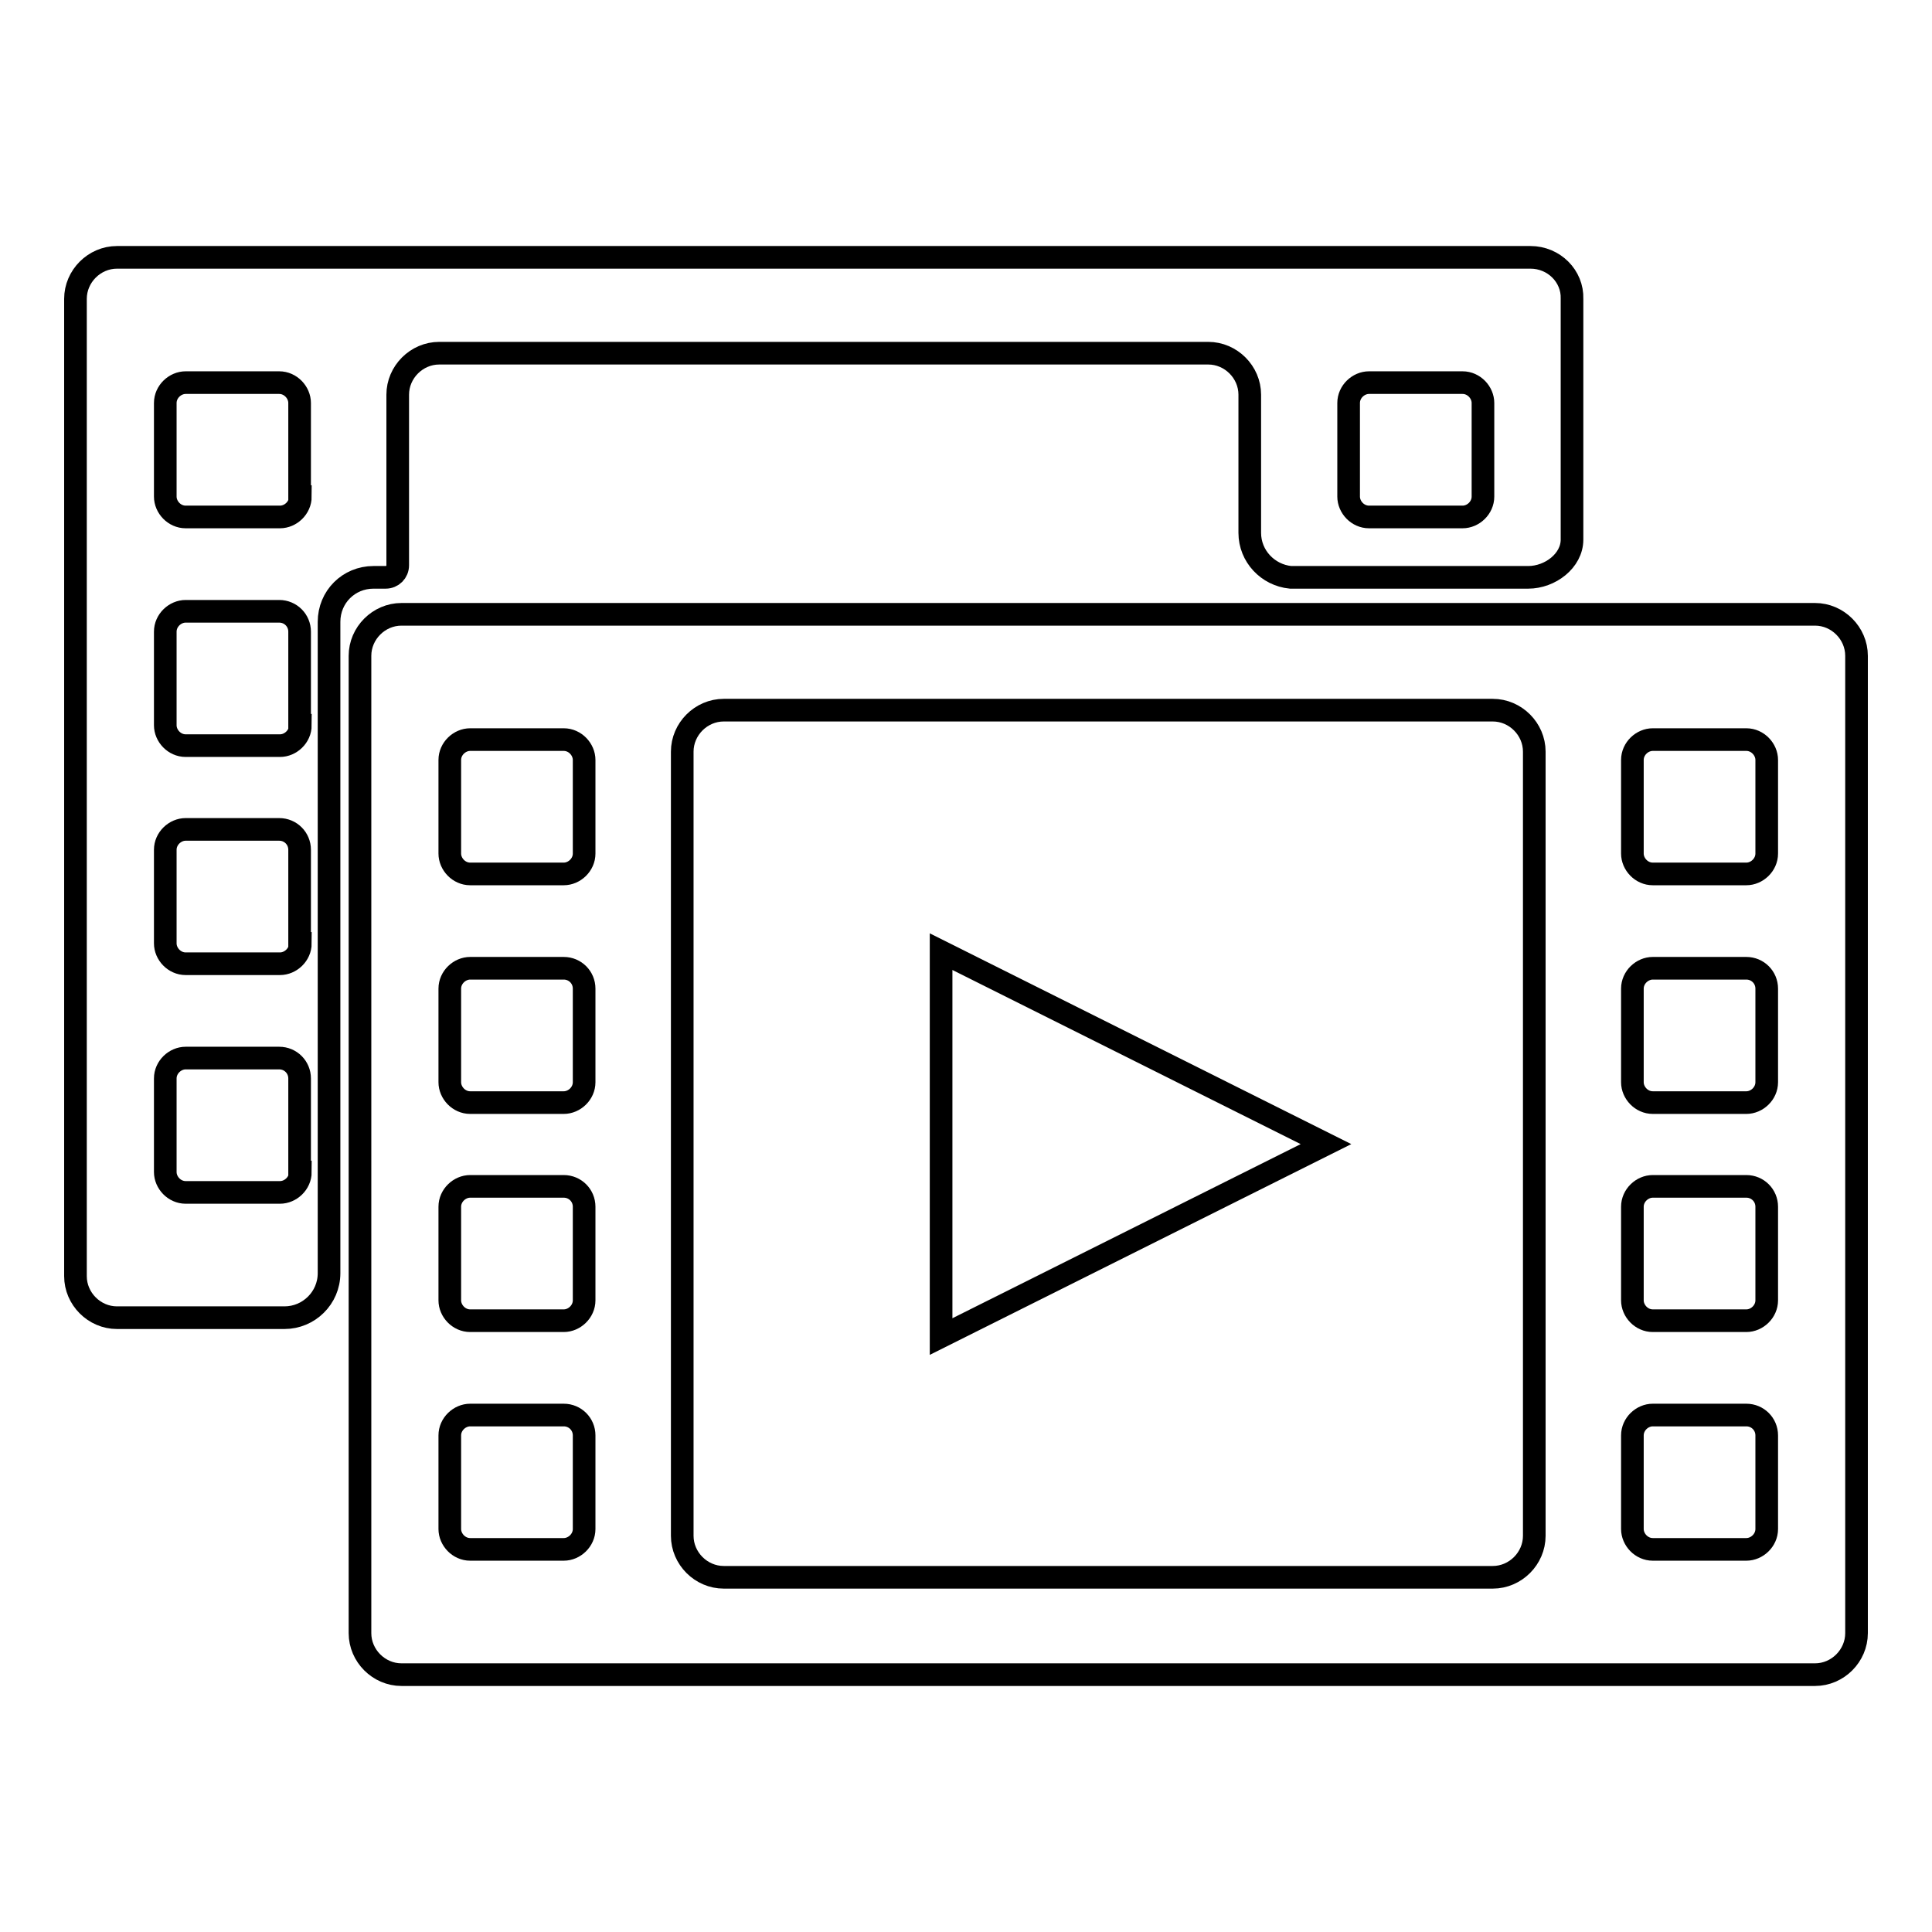
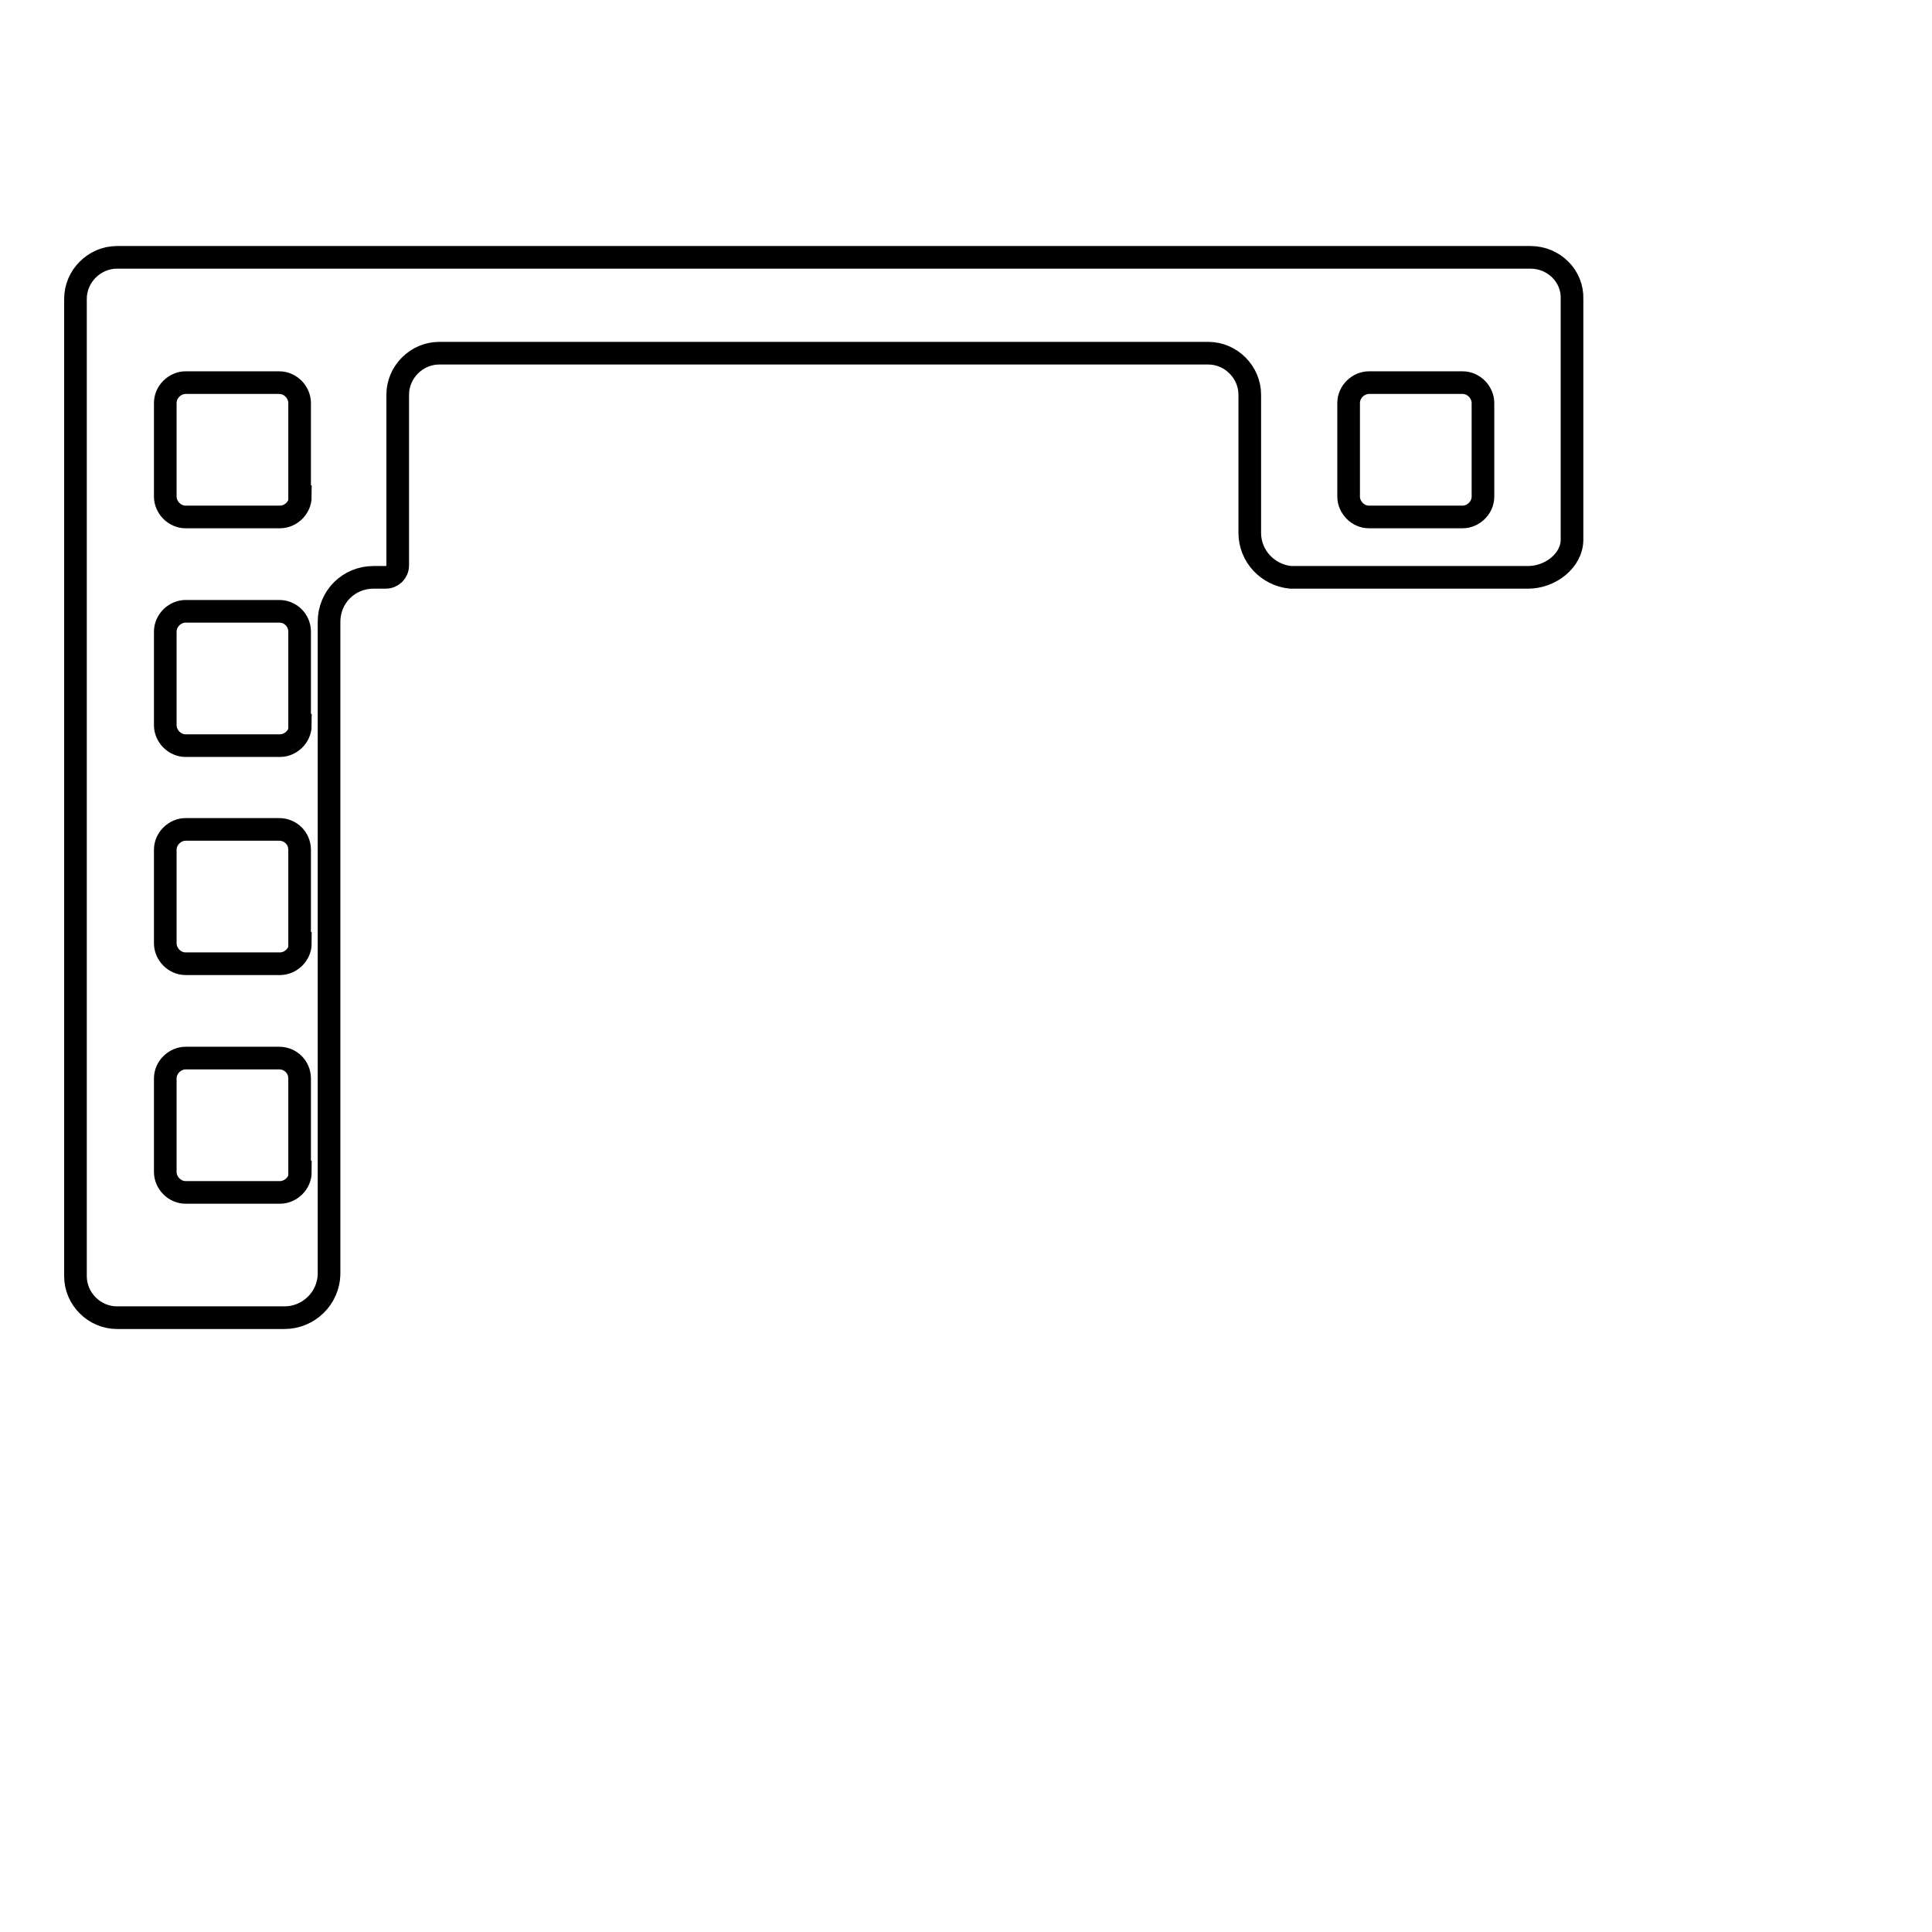
<svg xmlns="http://www.w3.org/2000/svg" version="1.1" x="0px" y="0px" viewBox="0 0 256 256" enable-background="new 0 0 256 256" xml:space="preserve">
  <g>
    <g>
-       <path stroke-width="3" fill-opacity="0" stroke="#000000" d="M240.5,81.4H53.2c-3,0-5.5,2.5-5.5,5.5v129.5c0,3,2.5,5.5,5.5,5.5h187.3c3,0,5.5-2.5,5.5-5.5V86.9C246,83.9,243.5,81.4,240.5,81.4L240.5,81.4z M77.4,202.6c0,1.5-1.3,2.7-2.7,2.7H62.3c-1.5,0-2.7-1.3-2.7-2.7v-12.4c0-1.5,1.3-2.7,2.7-2.7h12.4c1.5,0,2.7,1.2,2.7,2.7V202.6L77.4,202.6z M77.4,172.3c0,1.5-1.3,2.7-2.7,2.7H62.3c-1.5,0-2.7-1.3-2.7-2.7v-12.4c0-1.5,1.3-2.7,2.7-2.7h12.4c1.5,0,2.7,1.2,2.7,2.7V172.3L77.4,172.3z M77.4,143.4c0,1.5-1.3,2.7-2.7,2.7H62.3c-1.5,0-2.7-1.3-2.7-2.7V131c0-1.5,1.3-2.7,2.7-2.7h12.4c1.5,0,2.7,1.2,2.7,2.7V143.4L77.4,143.4z M77.4,113.1c0,1.5-1.3,2.7-2.7,2.7H62.3c-1.5,0-2.7-1.3-2.7-2.7v-12.4c0-1.5,1.3-2.7,2.7-2.7h12.4c1.5,0,2.7,1.3,2.7,2.7V113.1L77.4,113.1z M203.3,203.5c0,3-2.5,5.5-5.5,5.5H95.9c-3,0-5.5-2.5-5.5-5.5V99.6c0-3,2.5-5.5,5.5-5.5h101.9c3,0,5.5,2.5,5.5,5.5V203.5L203.3,203.5z M234.1,202.6c0,1.5-1.3,2.7-2.7,2.7H219c-1.5,0-2.7-1.3-2.7-2.7v-12.4c0-1.5,1.3-2.7,2.7-2.7h12.4c1.5,0,2.7,1.2,2.7,2.7V202.6L234.1,202.6z M234.1,172.3c0,1.5-1.3,2.7-2.7,2.7H219c-1.5,0-2.7-1.3-2.7-2.7v-12.4c0-1.5,1.3-2.7,2.7-2.7h12.4c1.5,0,2.7,1.2,2.7,2.7V172.3L234.1,172.3z M234.1,143.4c0,1.5-1.3,2.7-2.7,2.7H219c-1.5,0-2.7-1.3-2.7-2.7V131c0-1.5,1.3-2.7,2.7-2.7h12.4c1.5,0,2.7,1.2,2.7,2.7V143.4L234.1,143.4z M234.1,113.1c0,1.5-1.3,2.7-2.7,2.7H219c-1.5,0-2.7-1.3-2.7-2.7v-12.4c0-1.5,1.3-2.7,2.7-2.7h12.4c1.5,0,2.7,1.3,2.7,2.7V113.1L234.1,113.1z M124.7,177.1l51-25.5l-51-25.5V177.1z" />
      <path stroke-width="3" fill-opacity="0" stroke="#000000" d="M202.8,34.1H15.5c-3,0-5.5,2.5-5.5,5.5v129.5c0,3,2.5,5.5,5.5,5.5h22.2c3.2,0,5.9-2.6,5.9-5.9l0,0V82.4c0-3.3,2.6-5.9,5.9-5.9h1.3l0,0h0.3c0.9,0,1.6-0.7,1.6-1.6V52.3c0-3,2.5-5.5,5.5-5.5h101.9c3,0,5.5,2.5,5.5,5.5v18.3c0,3.1,2.4,5.6,5.4,5.9h31.5c2.9,0,5.8-2.2,5.8-5V39.6C208.4,36.6,205.9,34.1,202.8,34.1z M39.8,155.3c0,1.5-1.3,2.7-2.7,2.7H24.6c-1.5,0-2.7-1.3-2.7-2.7v-12.4c0-1.5,1.3-2.7,2.7-2.7H37c1.5,0,2.7,1.2,2.7,2.7V155.3z M39.8,125c0,1.5-1.3,2.7-2.7,2.7H24.6c-1.5,0-2.7-1.3-2.7-2.7v-12.4c0-1.5,1.3-2.7,2.7-2.7H37c1.5,0,2.7,1.2,2.7,2.7V125z M39.8,96.1c0,1.5-1.3,2.7-2.7,2.7H24.6c-1.5,0-2.7-1.3-2.7-2.7V83.7c0-1.5,1.3-2.7,2.7-2.7H37c1.5,0,2.7,1.2,2.7,2.7V96.1z M39.8,65.8c0,1.5-1.3,2.7-2.7,2.7H24.6c-1.5,0-2.7-1.3-2.7-2.7V53.4c0-1.5,1.3-2.7,2.7-2.7H37c1.5,0,2.7,1.3,2.7,2.7V65.8z M196.5,65.8c0,1.5-1.3,2.7-2.7,2.7h-12.4c-1.5,0-2.7-1.3-2.7-2.7V53.4c0-1.5,1.3-2.7,2.7-2.7h12.4c1.5,0,2.7,1.3,2.7,2.7V65.8z" />
    </g>
  </g>
</svg>